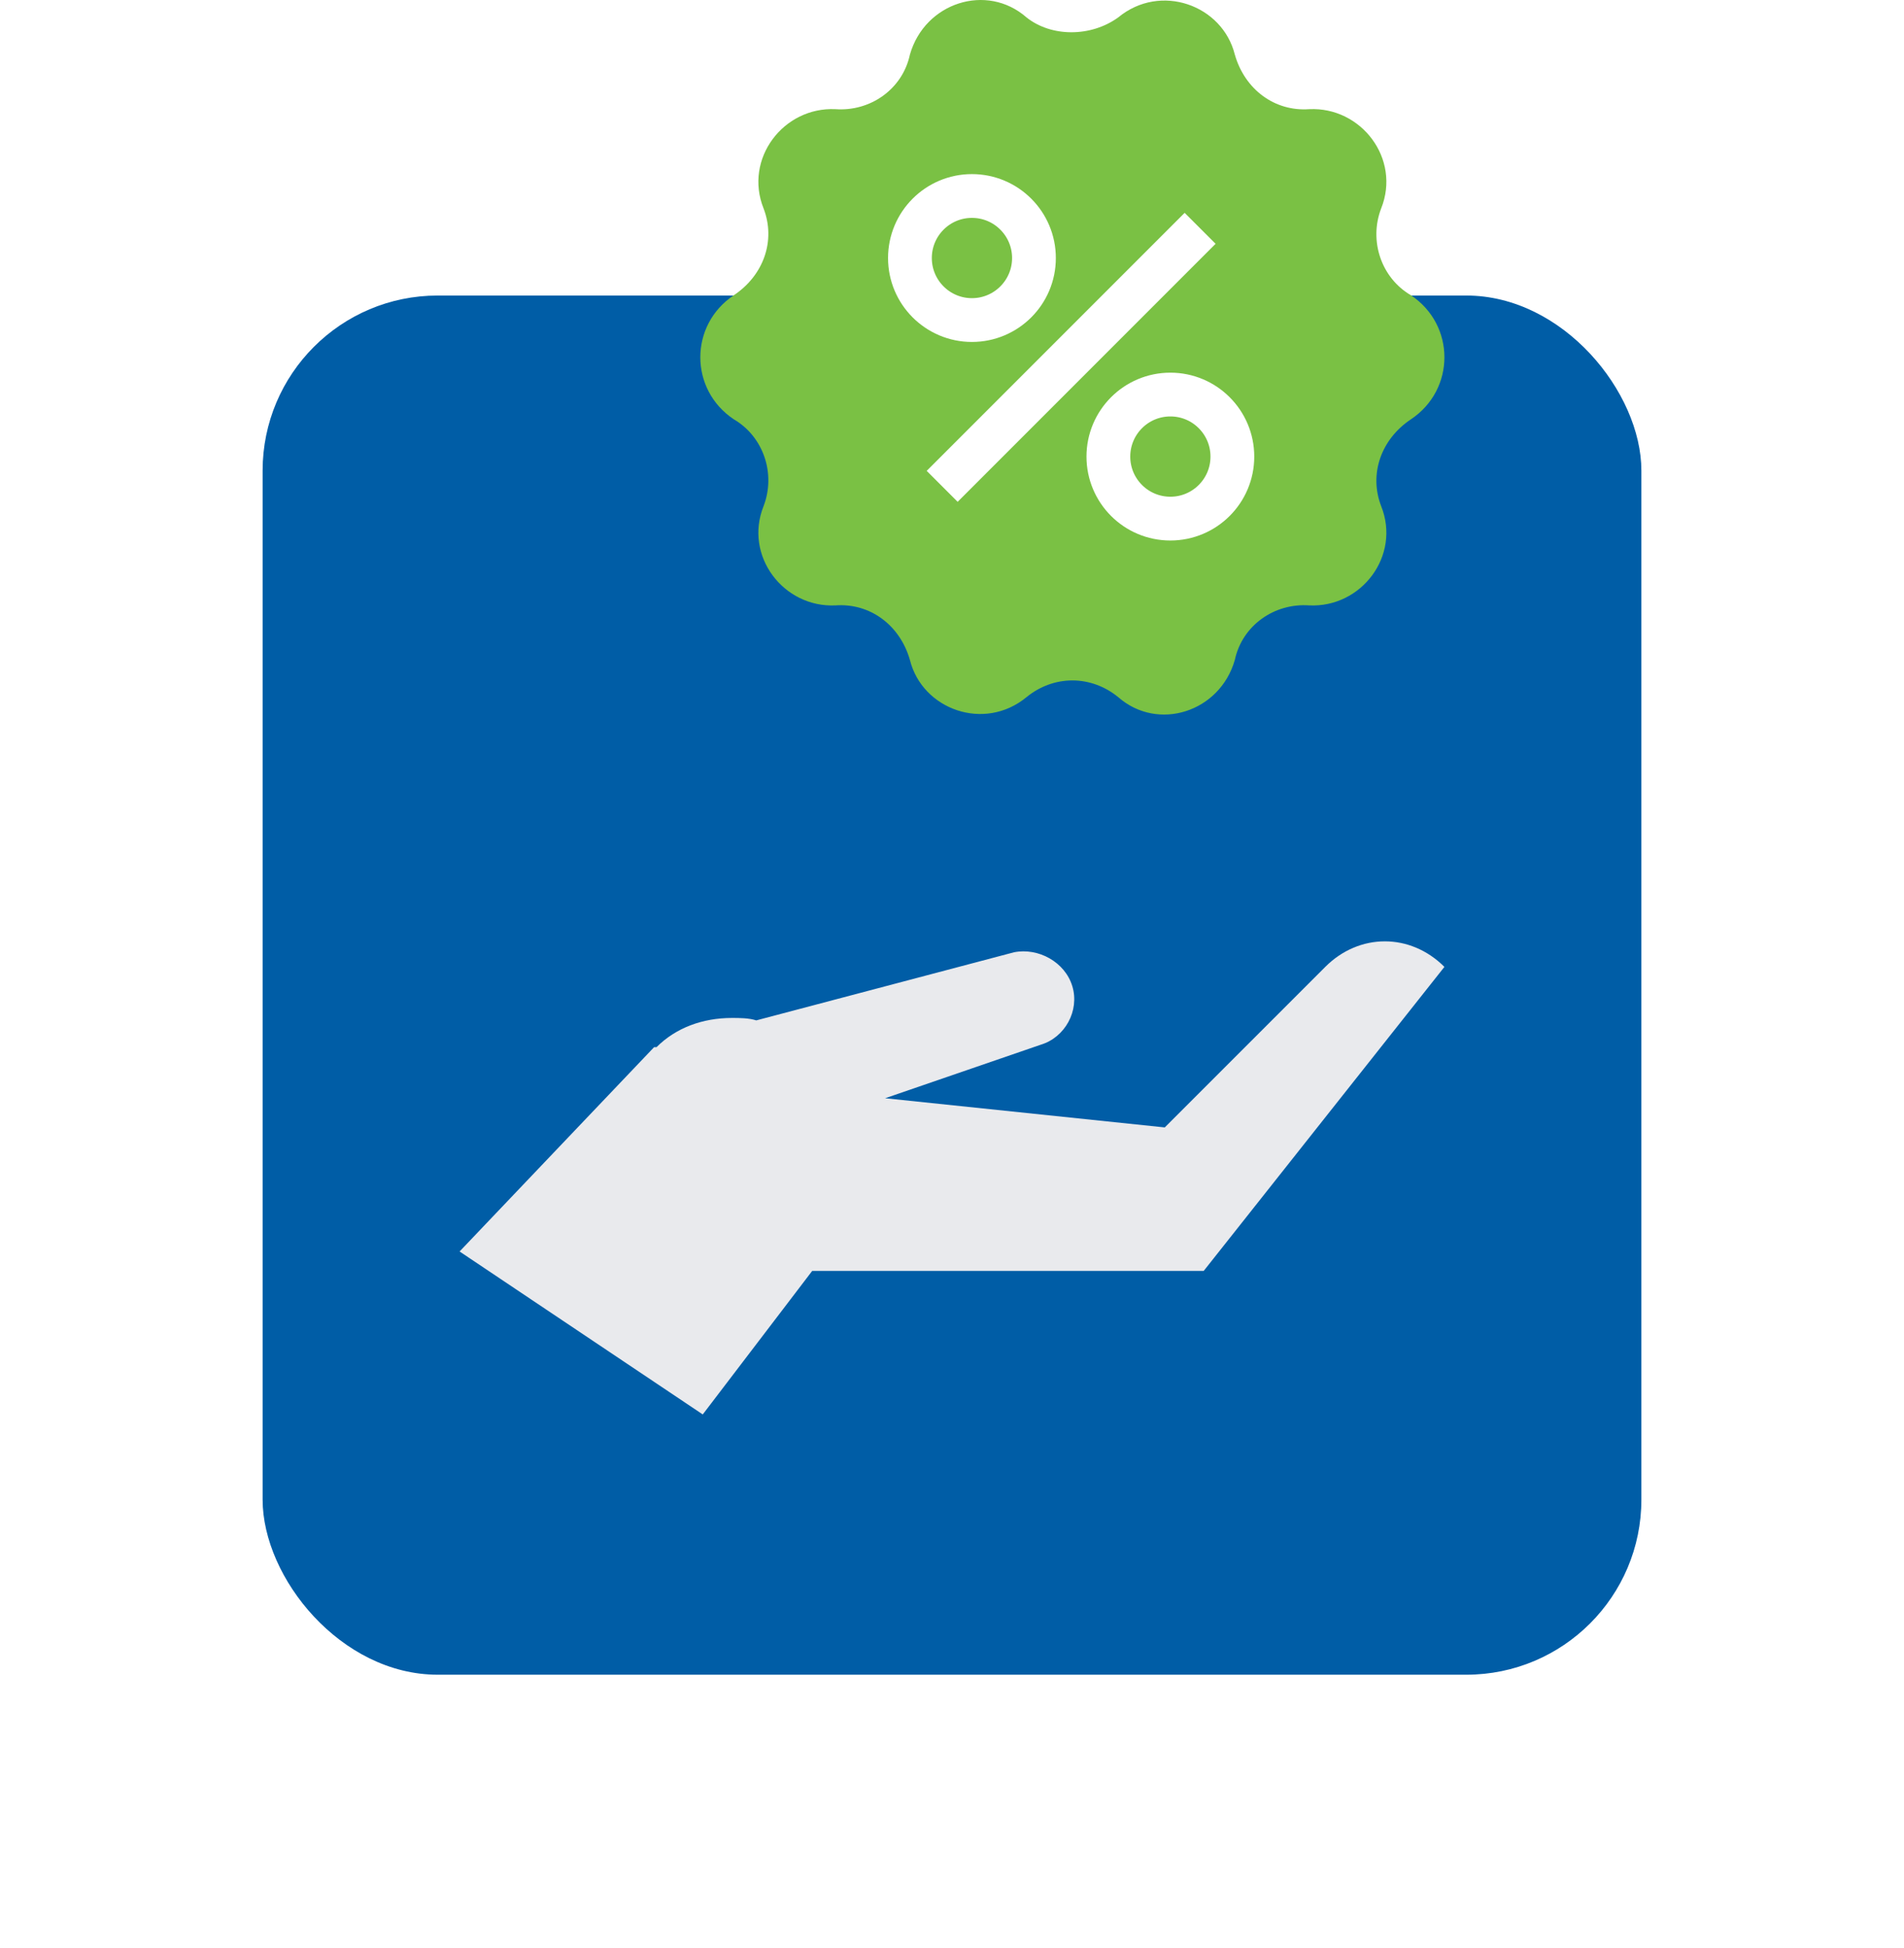
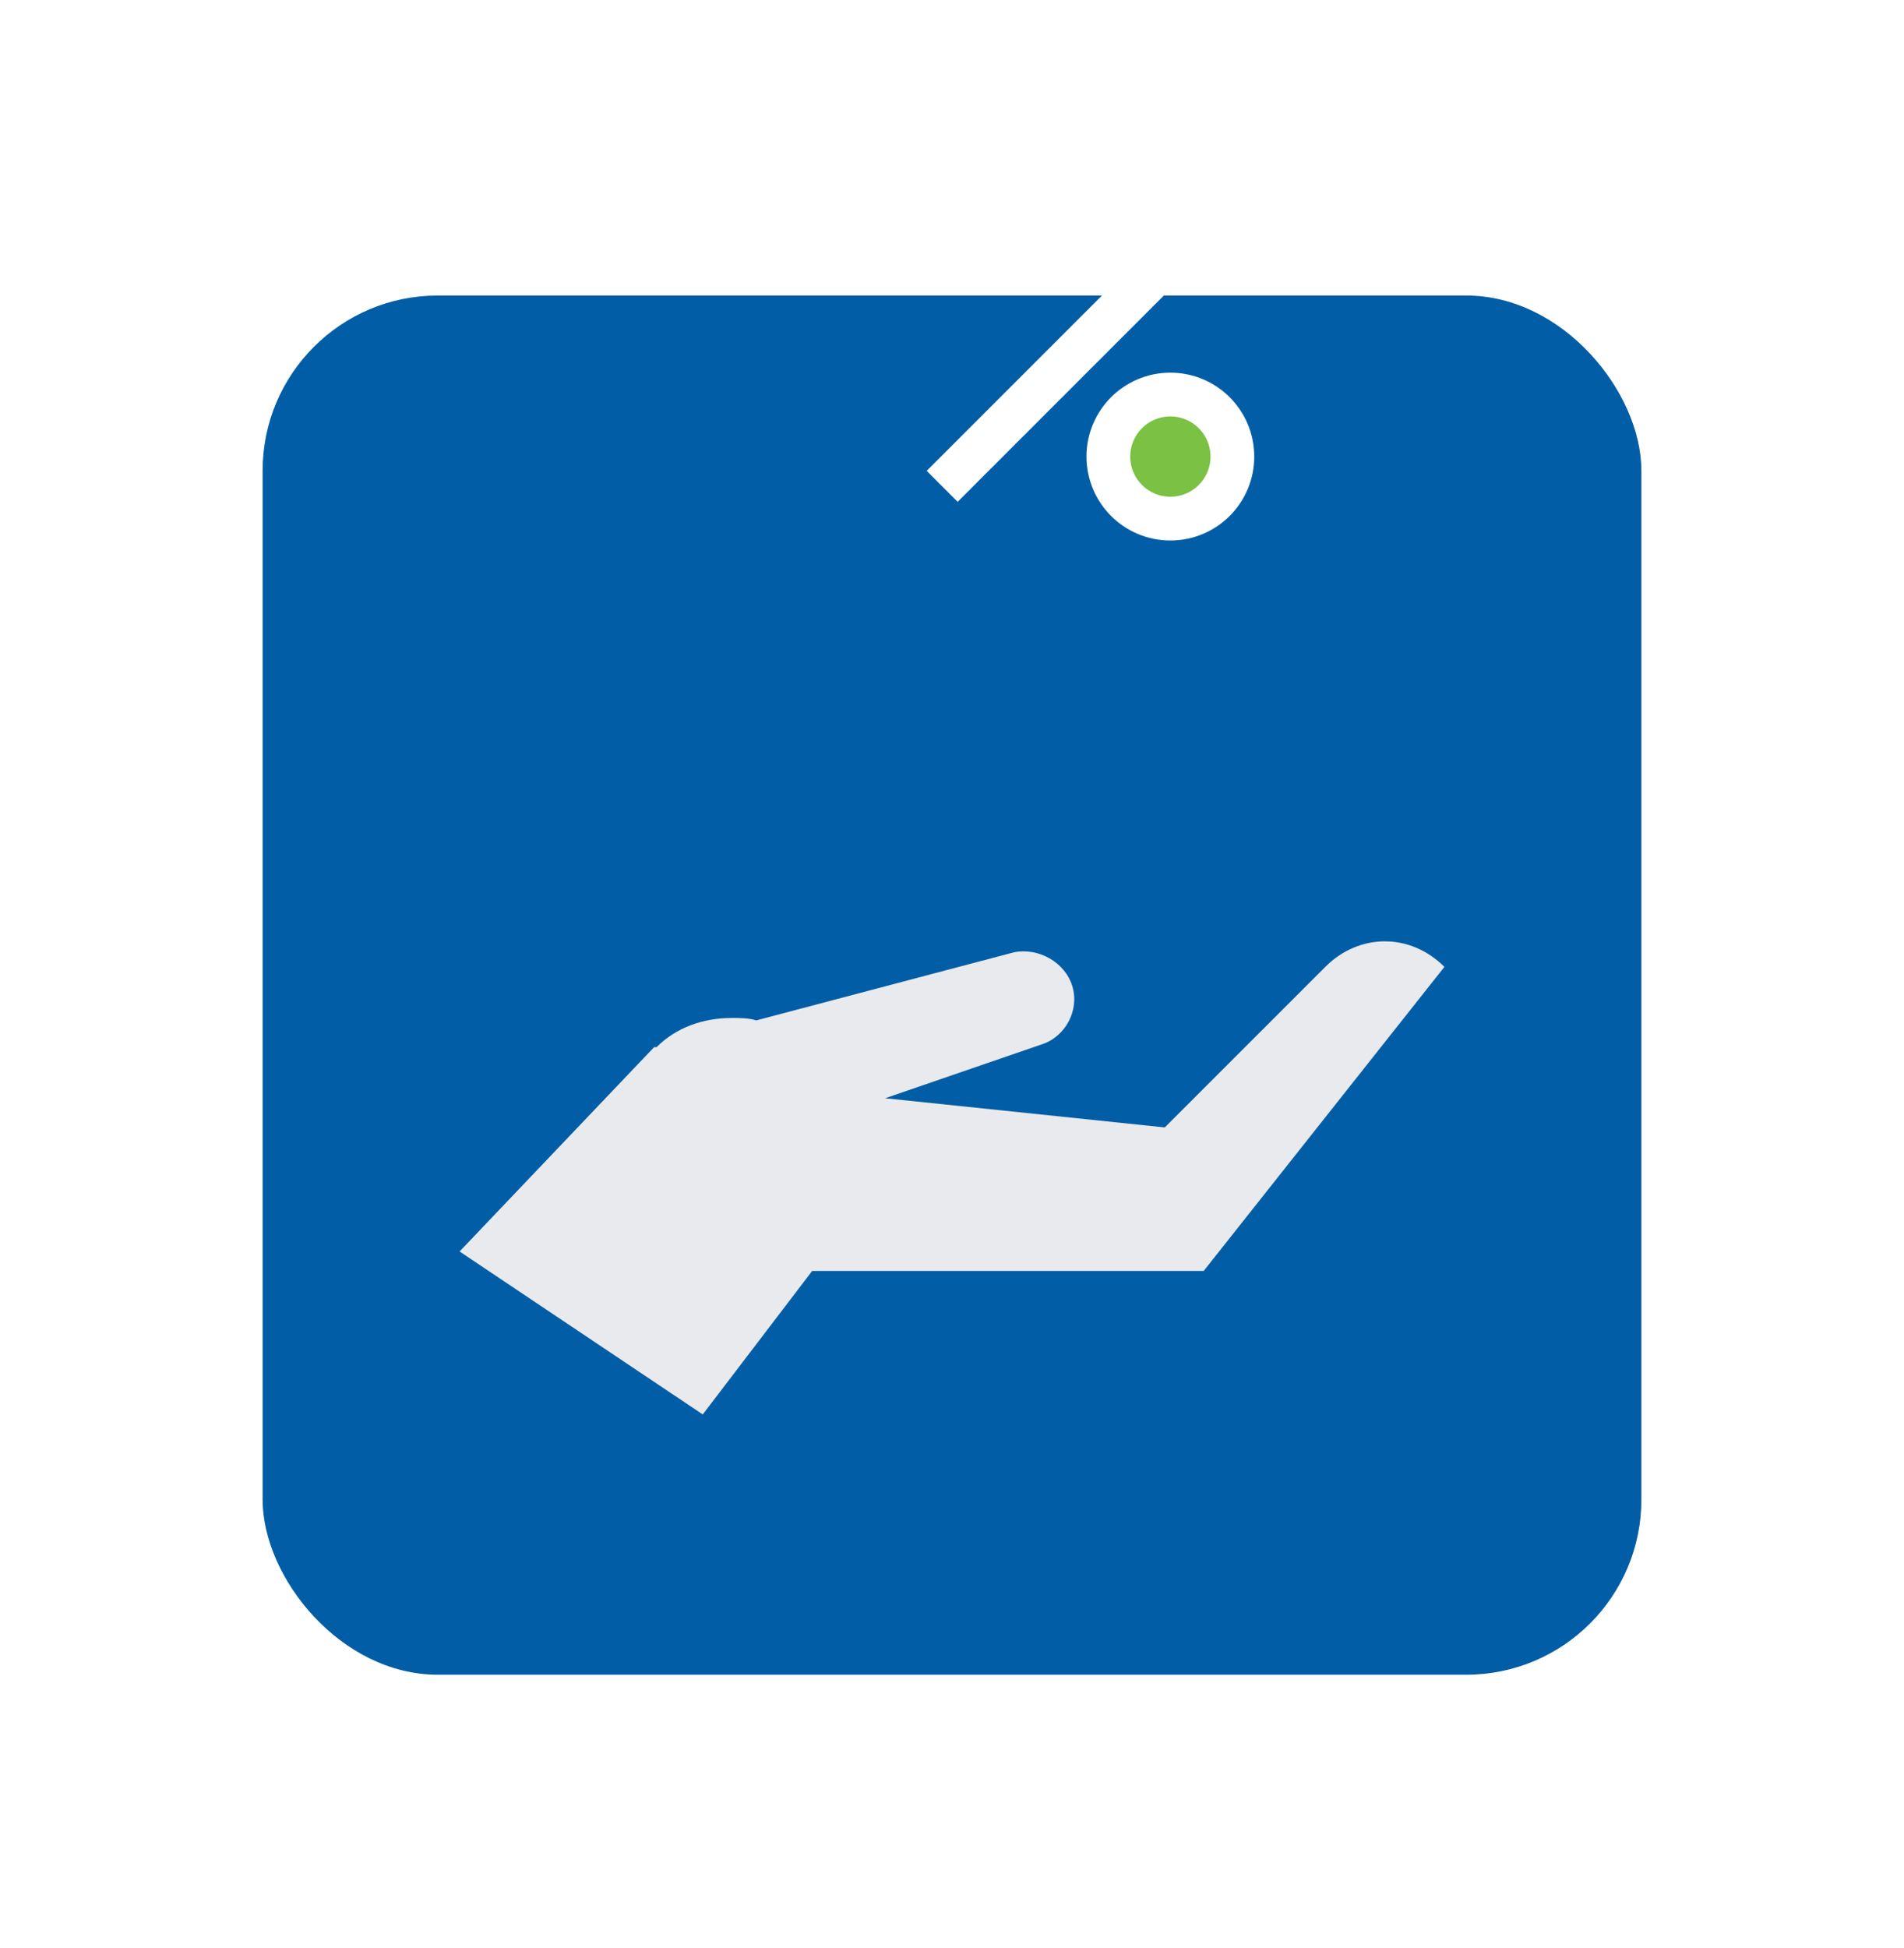
<svg xmlns="http://www.w3.org/2000/svg" width="87" height="89" viewBox="0 0 87 89" fill="none">
  <g filter="url(#filter0_d_1330_36405)">
    <rect x="10" y="7.5" width="63" height="63" rx="8" fill="#005DA6" />
    <path d="M58.556 38.167L51.222 45.5L38.444 44.167L45.556 41.722C46.667 41.389 47.333 40.167 47 39.056C46.667 37.944 45.444 37.278 44.333 37.5L32.556 40.611C32.222 40.5 31.778 40.5 31.444 40.5C30.111 40.5 28.889 40.944 28 41.833H27.889L19 51.167L30.111 58.611L35.111 52.056H53L64 38.167C62.444 36.611 60.111 36.611 58.556 38.167Z" fill="#E9EAED" />
  </g>
-   <path d="M51.097 0.794C53.023 -0.793 55.857 0.227 56.423 2.494C56.877 4.08 58.237 5.101 59.823 4.987C62.203 4.874 64.017 7.254 63.11 9.521C62.543 10.994 63.11 12.694 64.47 13.487C66.51 14.847 66.51 17.794 64.47 19.154C63.11 20.061 62.543 21.647 63.11 23.12C64.017 25.387 62.203 27.767 59.823 27.654C58.237 27.541 56.763 28.561 56.423 30.147C55.743 32.527 52.91 33.434 51.097 31.847C49.85 30.827 48.15 30.827 46.903 31.847C44.977 33.434 42.143 32.414 41.577 30.147C41.123 28.561 39.763 27.541 38.177 27.654C35.797 27.767 33.983 25.387 34.89 23.12C35.457 21.647 34.89 19.947 33.53 19.154C31.49 17.794 31.49 14.847 33.53 13.487C34.89 12.581 35.457 10.994 34.89 9.521C33.983 7.254 35.797 4.874 38.177 4.987C39.763 5.101 41.237 4.08 41.577 2.494C42.257 0.114 45.09 -0.793 46.903 0.794C48.037 1.7 49.85 1.7 51.097 0.794Z" fill="#7AC144" />
-   <path d="M44.411 14.62C45.976 14.62 47.245 13.351 47.245 11.787C47.245 10.222 45.976 8.953 44.411 8.953C42.847 8.953 41.578 10.222 41.578 11.787C41.578 13.351 42.847 14.62 44.411 14.62Z" fill="#7AC144" stroke="white" stroke-width="2" stroke-miterlimit="10" />
  <path d="M53.478 23.69C55.043 23.69 56.311 22.422 56.311 20.857C56.311 19.292 55.043 18.023 53.478 18.023C51.913 18.023 50.645 19.292 50.645 20.857C50.645 22.422 51.913 23.69 53.478 23.69Z" fill="#7AC144" stroke="white" stroke-width="2" stroke-miterlimit="10" />
  <path d="M54.837 10.43L43.051 22.216" stroke="white" stroke-width="2" stroke-miterlimit="10" />
  <defs>
    <filter id="filter0_d_1330_36405" x="0" y="1.5" width="87" height="87" filterUnits="userSpaceOnUse" color-interpolation-filters="sRGB">
      <feFlood flood-opacity="0" result="BackgroundImageFix" />
      <feColorMatrix in="SourceAlpha" type="matrix" values="0 0 0 0 0 0 0 0 0 0 0 0 0 0 0 0 0 0 127 0" result="hardAlpha" />
      <feOffset dx="2" dy="6" />
      <feGaussianBlur stdDeviation="6" />
      <feColorMatrix type="matrix" values="0 0 0 0 0.4 0 0 0 0 0.413 0 0 0 0 0.533 0 0 0 0.13 0" />
      <feBlend mode="normal" in2="BackgroundImageFix" result="effect1_dropShadow_1330_36405" />
      <feBlend mode="normal" in="SourceGraphic" in2="effect1_dropShadow_1330_36405" result="shape" />
    </filter>
  </defs>
</svg>